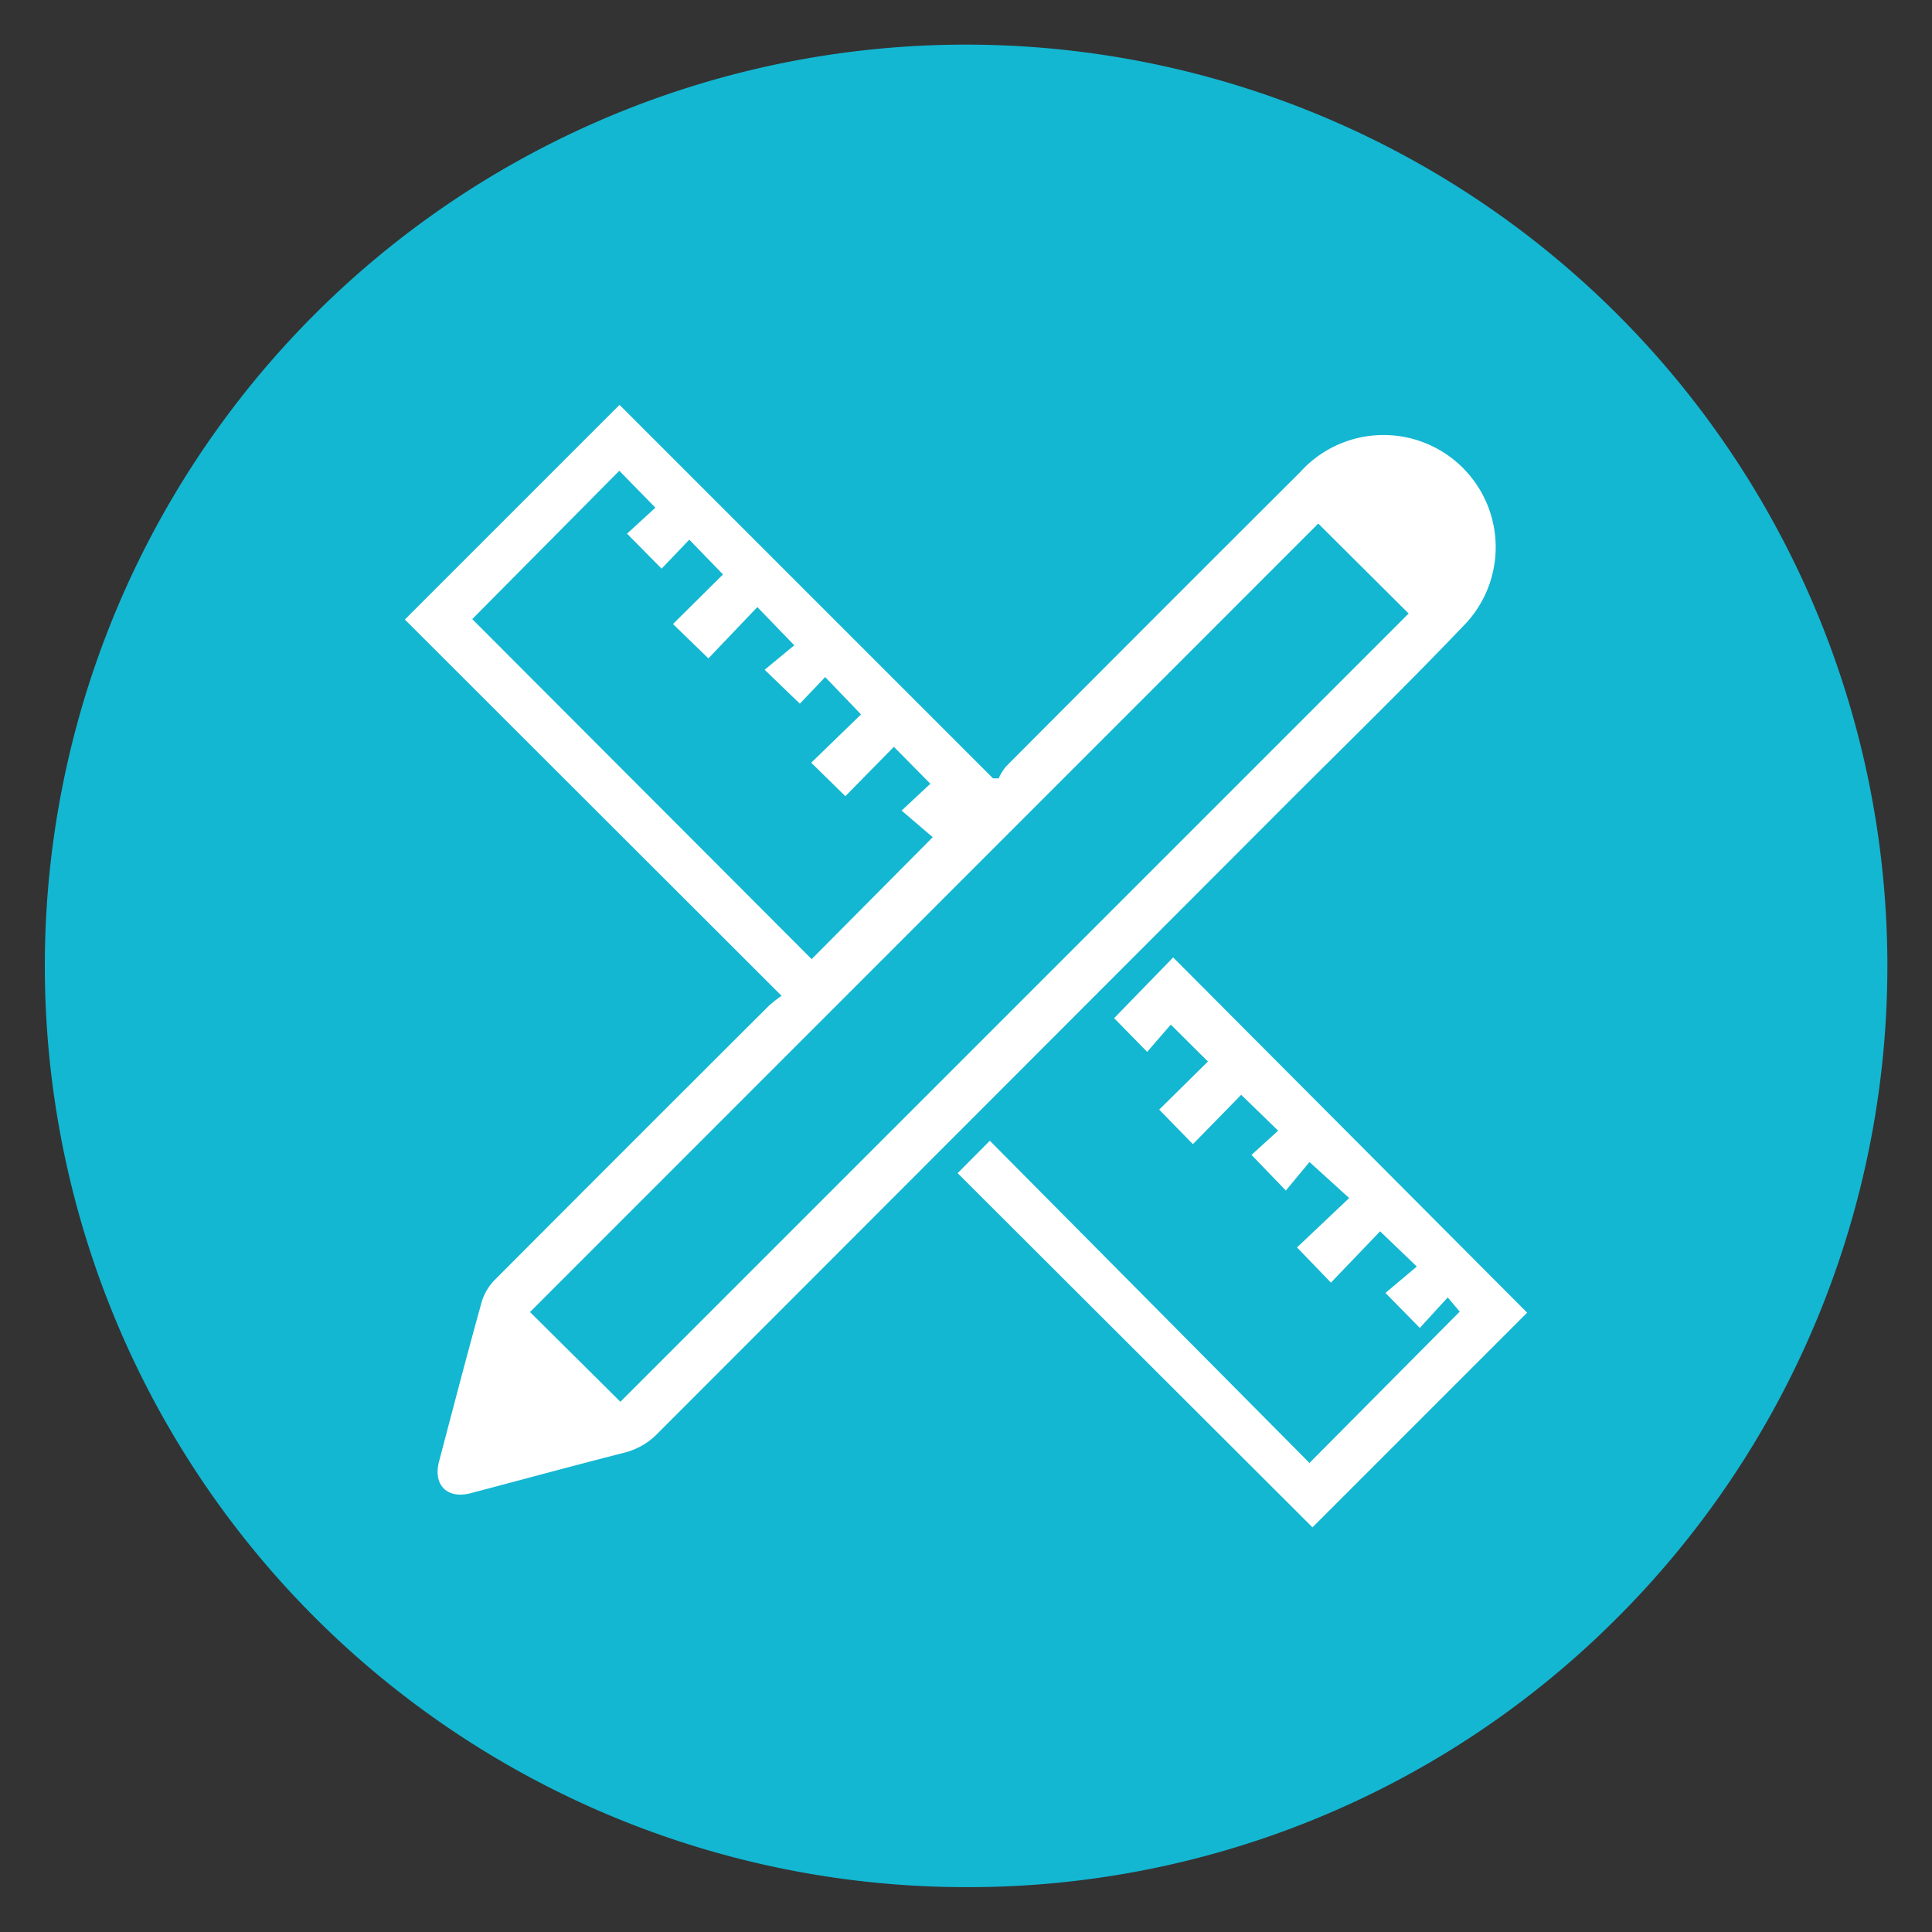
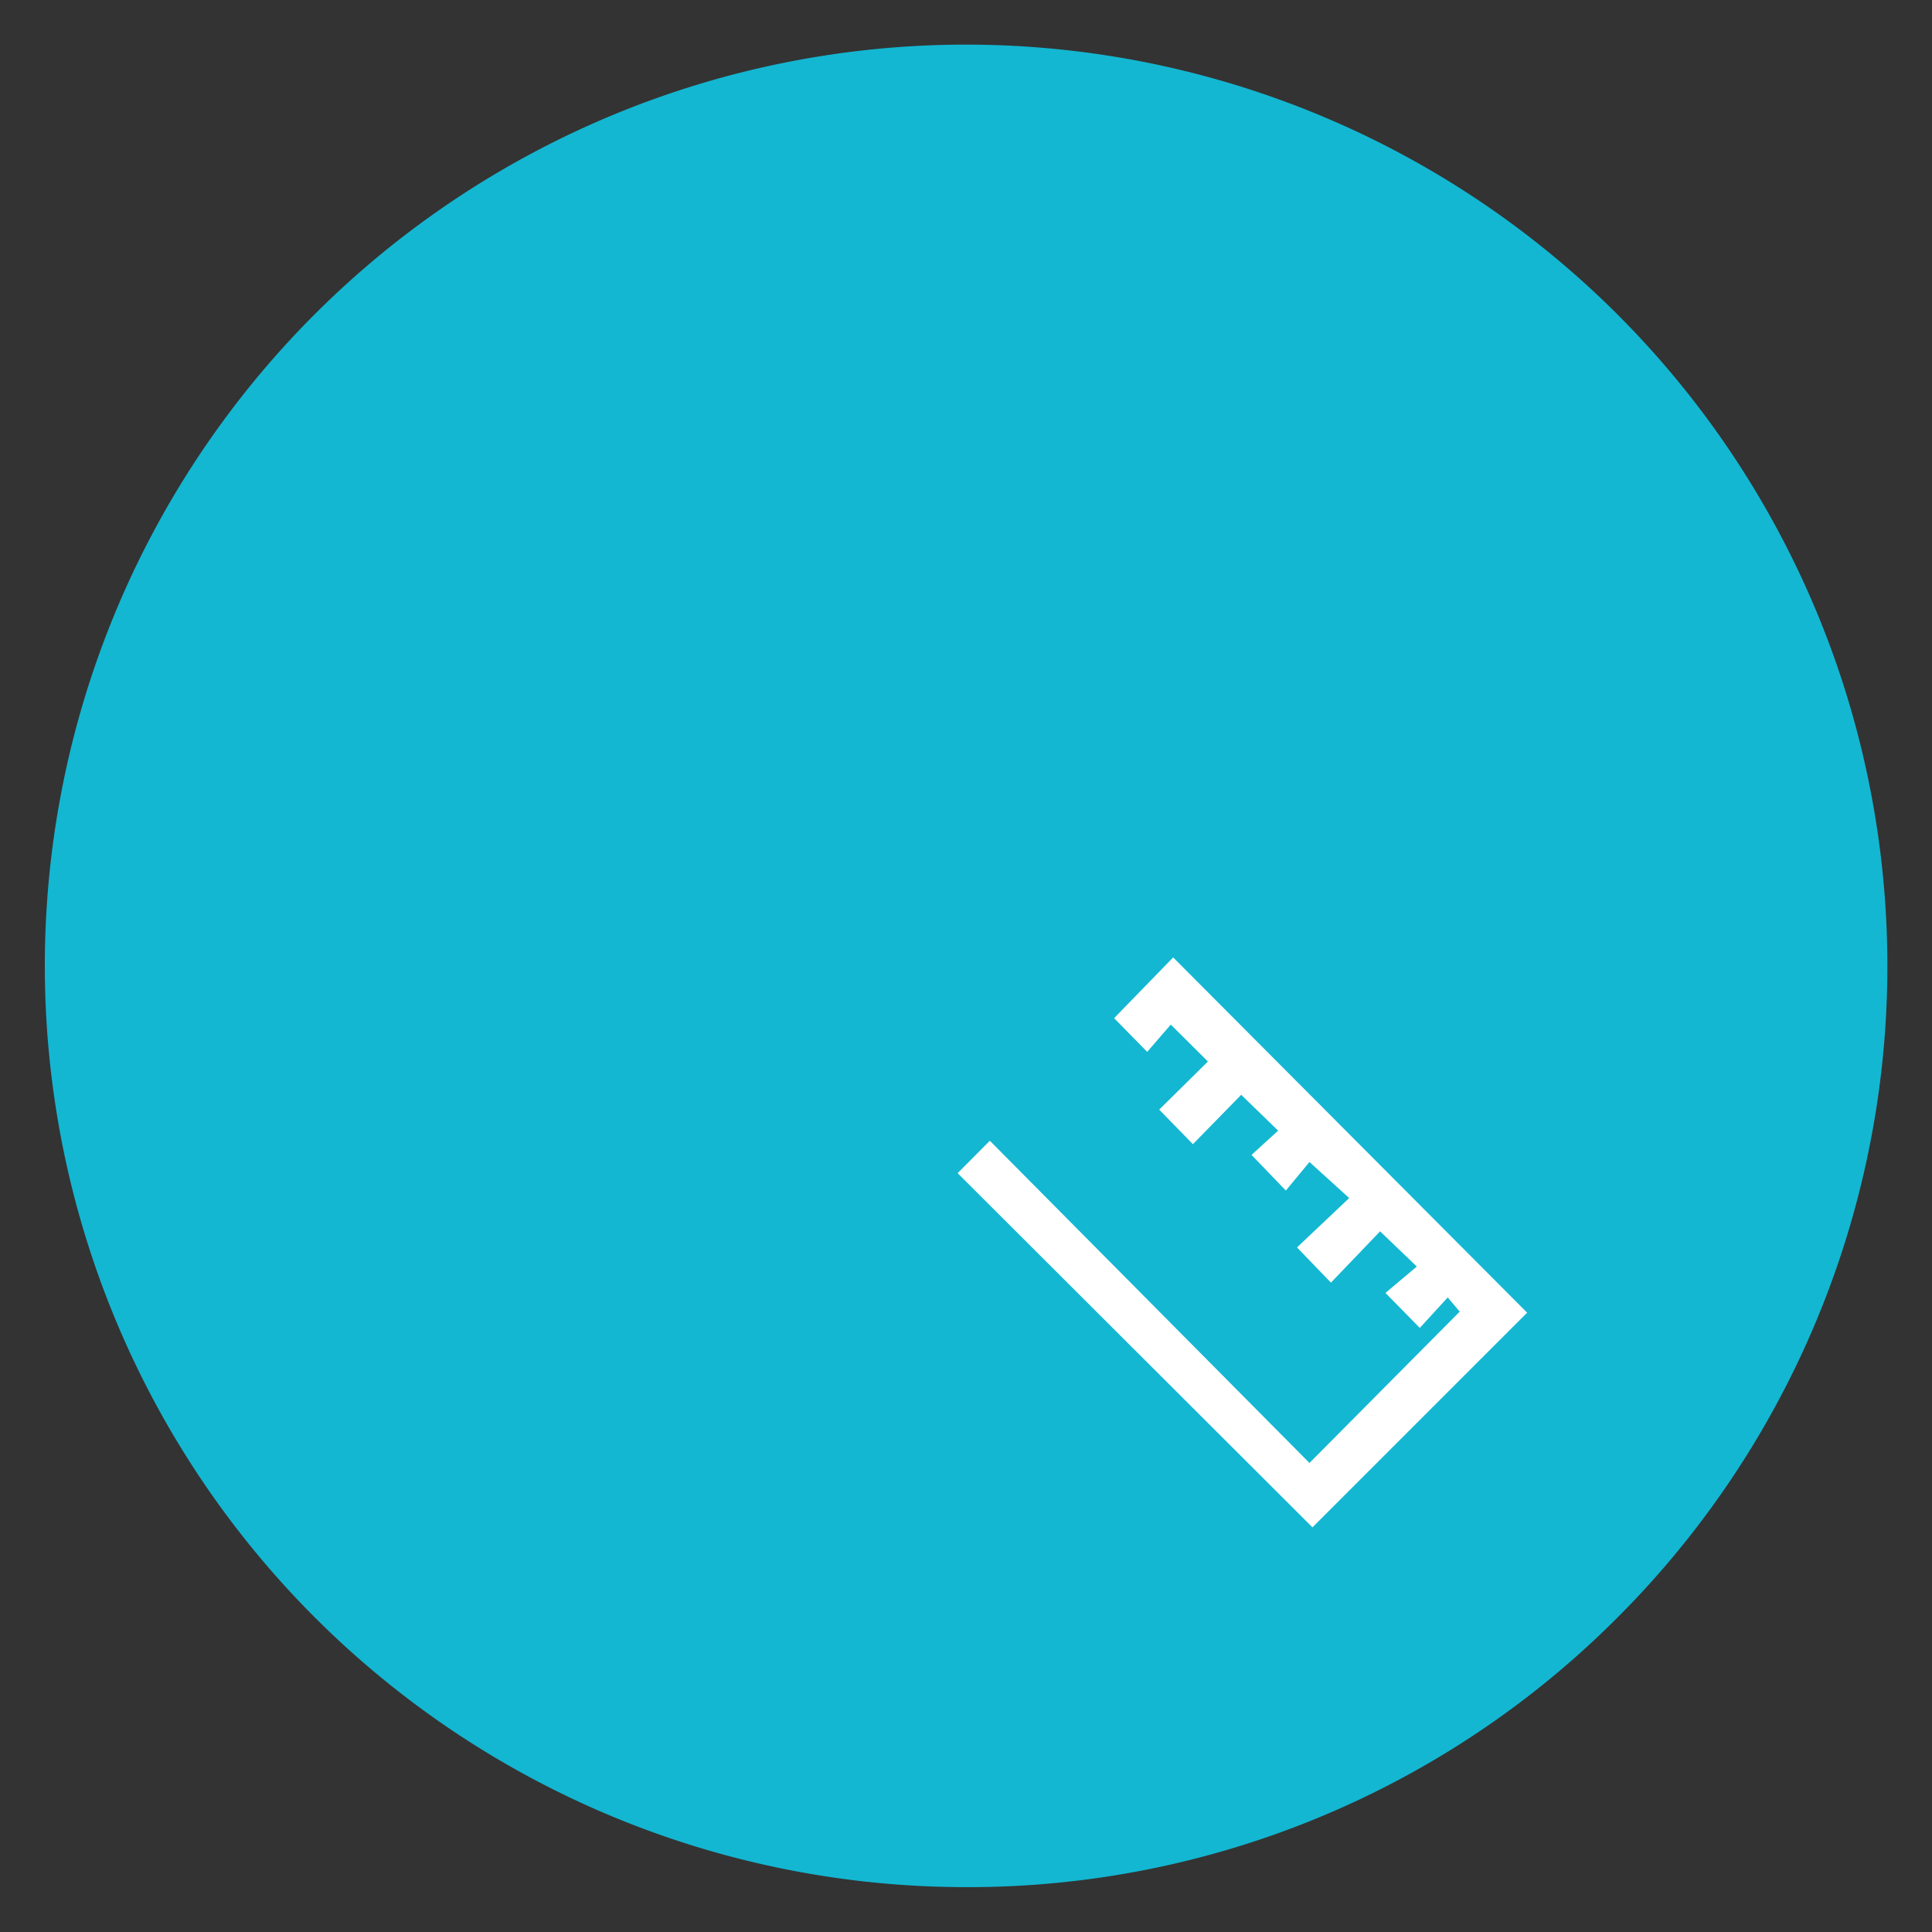
<svg xmlns="http://www.w3.org/2000/svg" viewBox="0 0 90 90">
  <rect x="0" y="0" width="90" height="90" fill="#333333" stroke="none" />
  <defs>
    <style>.cls-1{fill:#13b7d2;}.cls-2{fill:#fff;}</style>
  </defs>
  <g id="Layer_4" data-name="Layer 4">
    <path class="cls-1" d="M45,87.91A42.92,42.92,0,0,1,14.65,14.65a42.92,42.92,0,0,1,60.7,60.7A42.67,42.67,0,0,1,45,87.91Z" />
  </g>
  <g id="Layer_3" data-name="Layer 3">
-     <path class="cls-2" d="M36.41,46.39,18.86,28.86l10-10,17.4,17.4.26,0a2.54,2.54,0,0,1,.34-.55q6.84-6.87,13.71-13.72a5.21,5.21,0,0,1,7.76,7c-2.73,2.87-5.58,5.64-8.38,8.44Q45.31,52.09,30.67,66.74a3.27,3.27,0,0,1-1.58.93c-2.39.61-4.78,1.26-7.17,1.89-1.09.28-1.75-.38-1.47-1.47.66-2.5,1.31-5,2-7.48a2.52,2.52,0,0,1,.61-1q6.35-6.37,12.73-12.73A5.24,5.24,0,0,1,36.41,46.39Zm25-22L24.69,61.12,28.9,65.3,65.62,28.58ZM35.28,28.28,33,30.67l-1.65-1.6,2.33-2.31-1.57-1.62-1.29,1.35-1.61-1.63,1.32-1.21-1.68-1.72L22,28.84,37.81,44.68,43.45,39,42,37.76l1.34-1.25-1.7-1.72-2.26,2.3-1.59-1.56,2.32-2.25-1.67-1.74-1.18,1.24L35.62,31.2,37,30.06Z" />
-     <path class="cls-2" d="M44.61,54.65l1.5-1.51L61,68.15l7-7.05-.56-.66-1.3,1.42-1.6-1.63L66,59l-1.71-1.64L62,59.75l-1.58-1.64,2.43-2.3L61,54.13,59.9,55.46,58.3,53.8l1.24-1.13L57.82,51l-2.25,2.3L54,51.69l2.27-2.24-1.73-1.72L53.44,49,51.9,47.43l2.75-2.83L71.14,61.15l-10,10Z" />
+     <path class="cls-2" d="M44.61,54.65l1.5-1.51L61,68.15l7-7.05-.56-.66-1.3,1.42-1.6-1.63L66,59l-1.71-1.64L62,59.75l-1.58-1.64,2.43-2.3L61,54.13,59.9,55.46,58.3,53.8l1.24-1.13L57.82,51l-2.25,2.3L54,51.69l2.27-2.24-1.73-1.72L53.44,49,51.9,47.43l2.75-2.83L71.14,61.15l-10,10" />
  </g>
</svg>